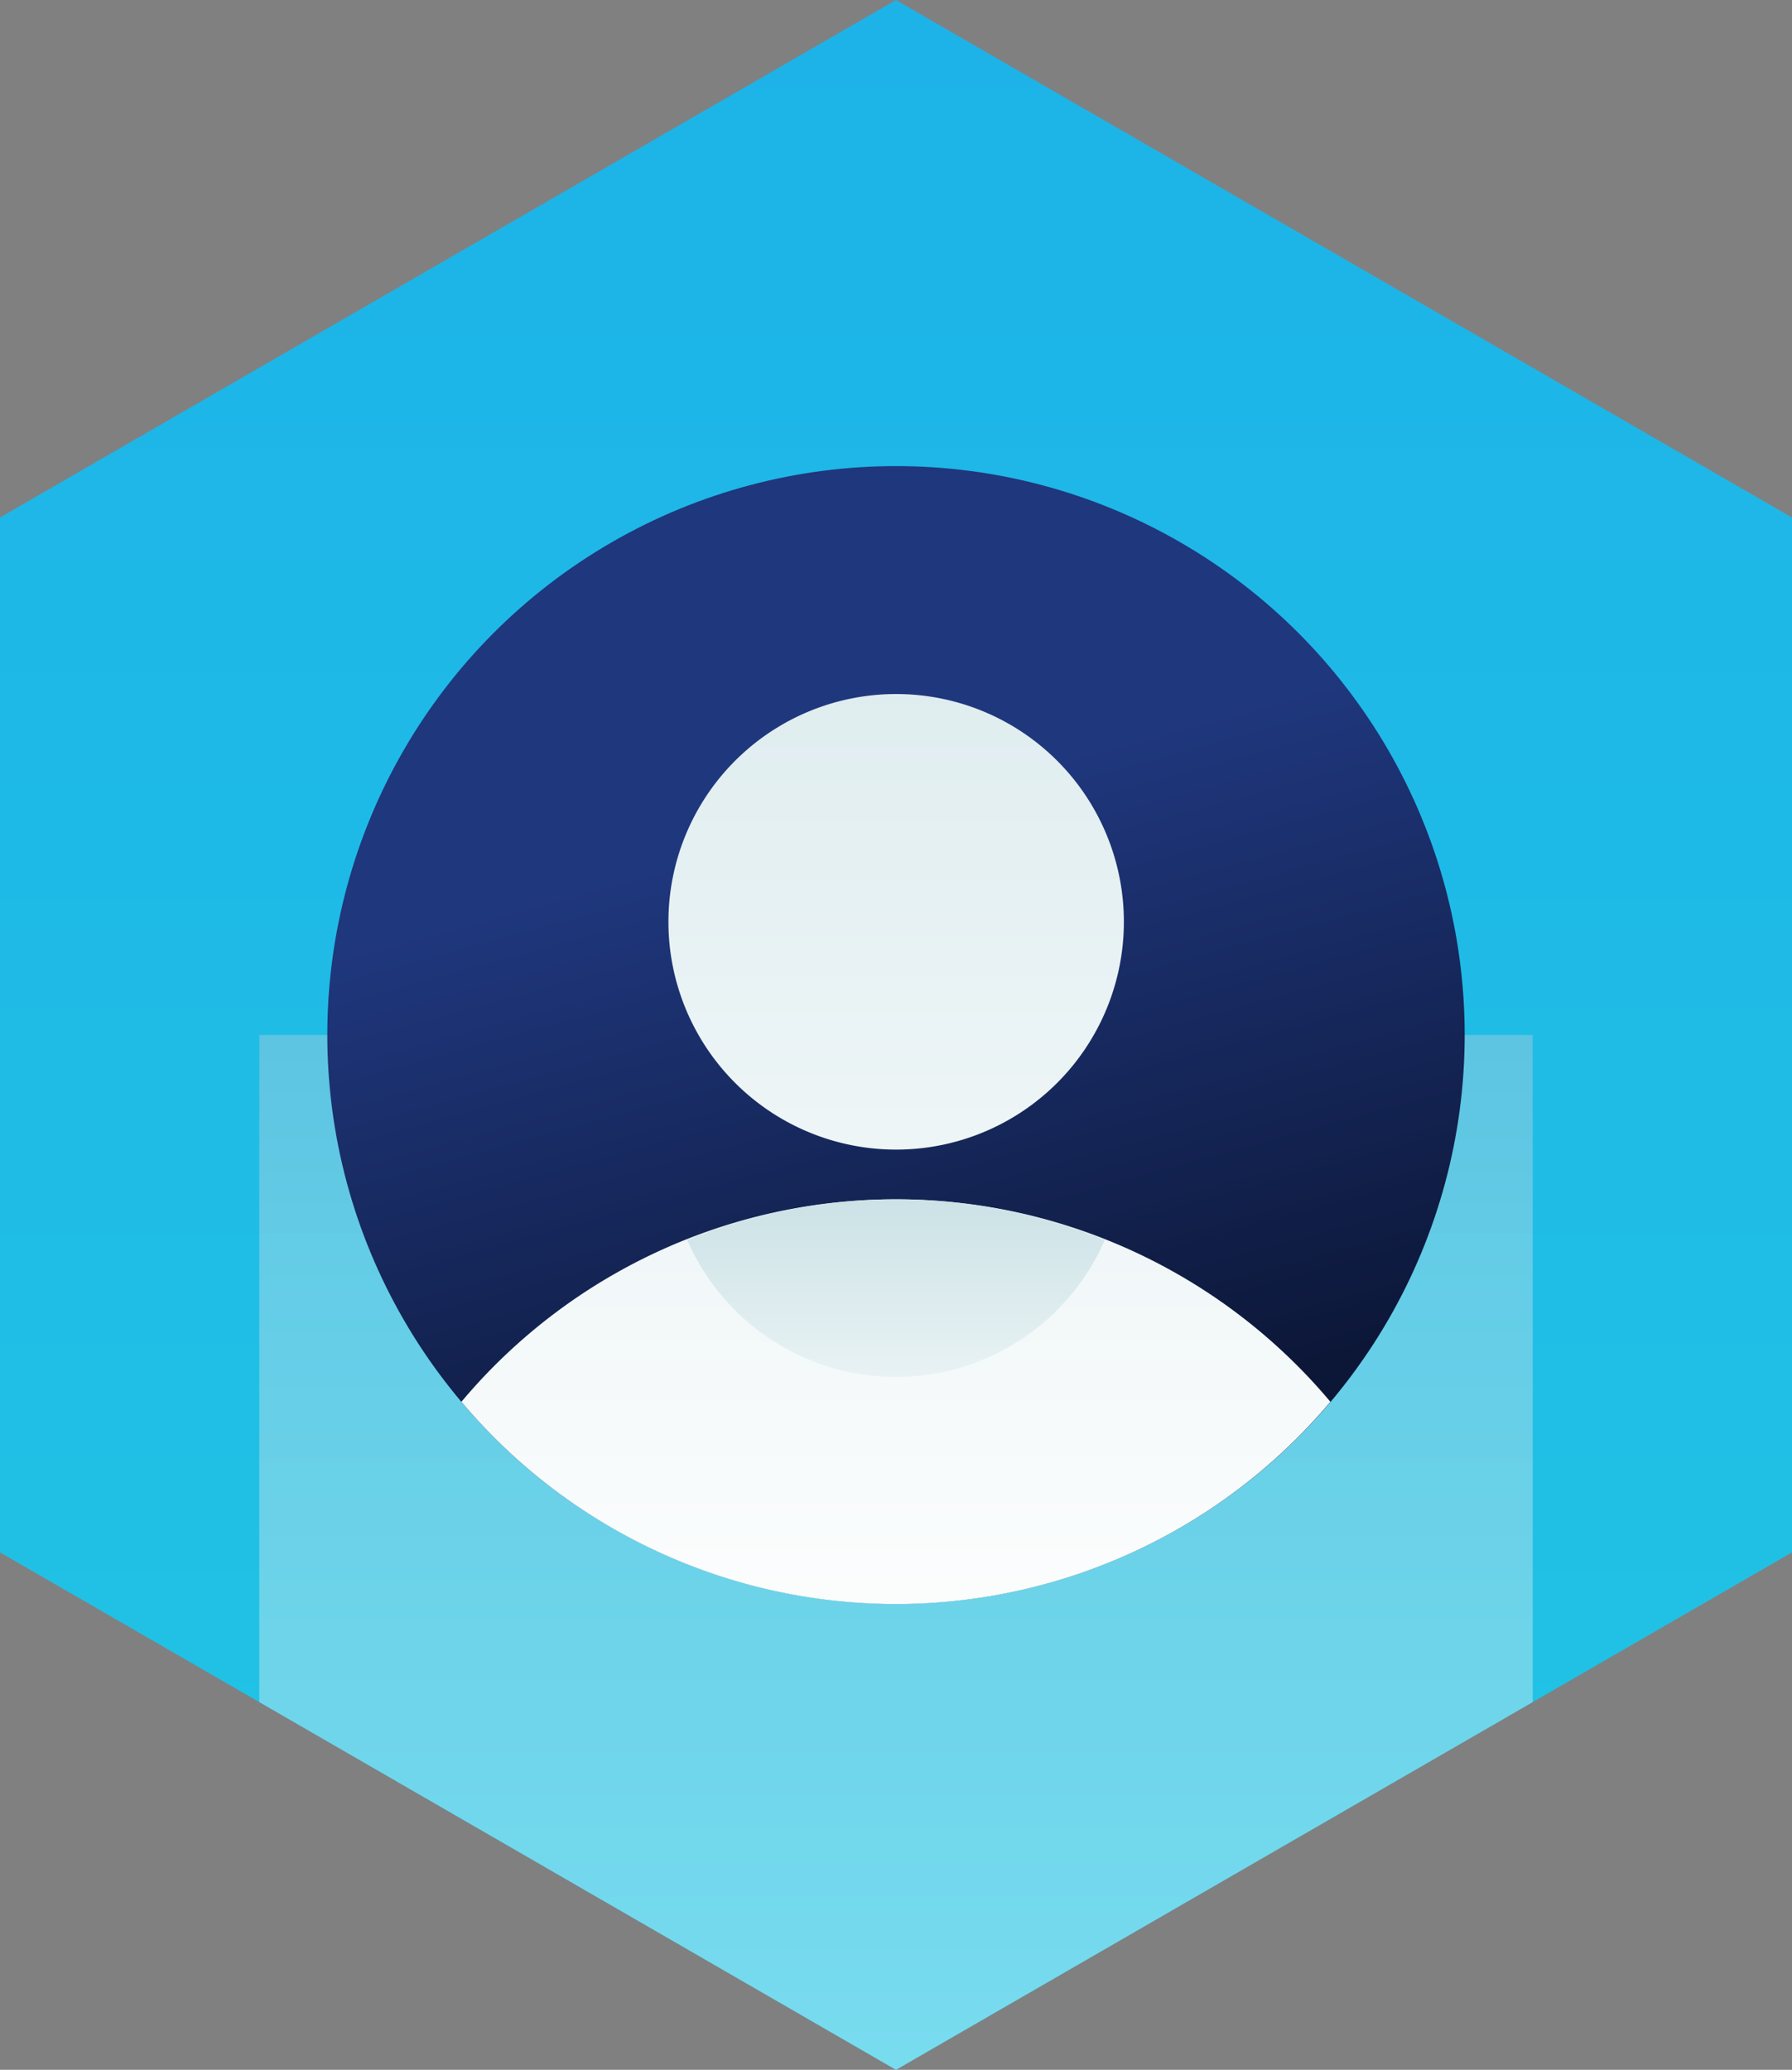
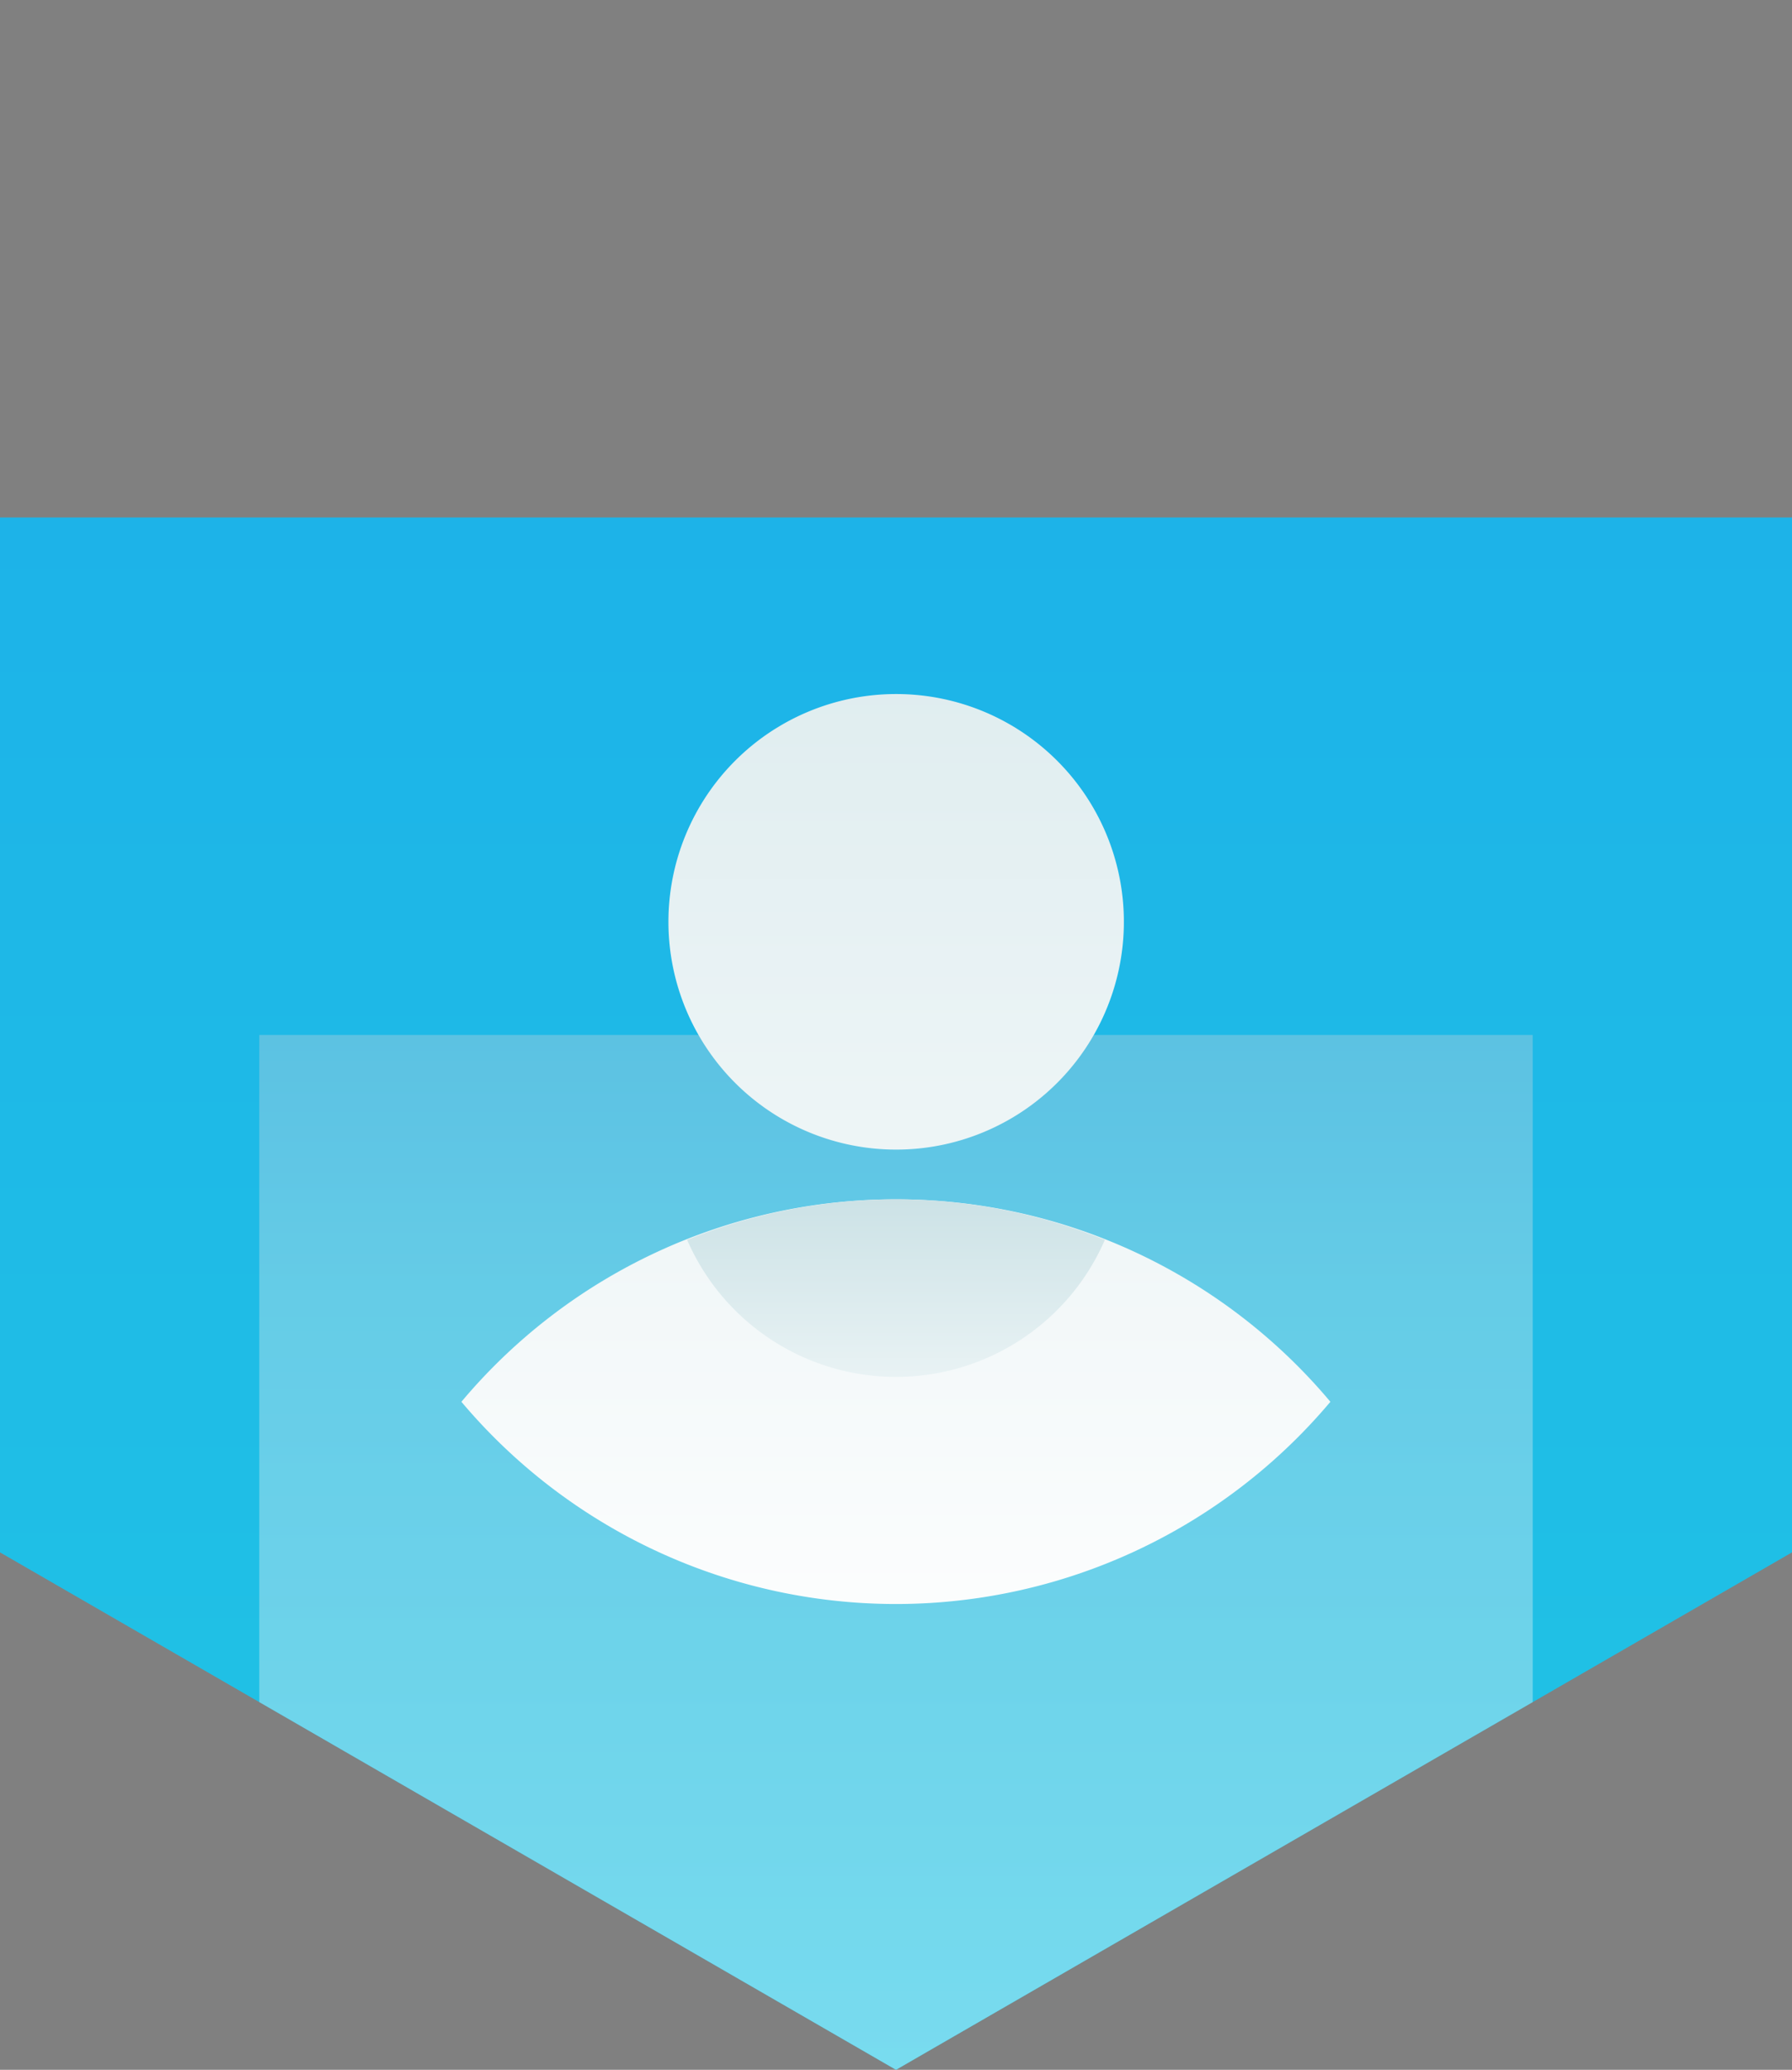
<svg xmlns="http://www.w3.org/2000/svg" xmlns:xlink="http://www.w3.org/1999/xlink" width="35.412" height="40.89" viewBox="0 0 35.412 40.89">
  <rect x="0" y="0" width="35.412" height="40.89" fill="#808080" stroke="none" />
  <defs>
    <linearGradient id="b" x1=".5" y1="1.064" x2=".5" y2="-.851" gradientUnits="objectBoundingBox">
      <stop offset="0" stop-color="#21c6e4" />
      <stop offset=".516" stop-color="#1db4e8" />
      <stop offset="1" stop-color="#1ba8eb" />
    </linearGradient>
    <linearGradient id="a" x1=".5" y1="1.038" x2=".5" y2="-.515" gradientUnits="objectBoundingBox">
      <stop offset="0" stop-color="#fff" />
      <stop offset=".516" stop-color="#cce2e6" />
      <stop offset="1" stop-color="#8fa1bb" />
    </linearGradient>
    <linearGradient id="c" x1=".379" y1=".327" x2=".529" y2=".875" gradientUnits="objectBoundingBox">
      <stop offset="0" stop-color="#1f377d" />
      <stop offset="1" stop-color="#0c1738" />
    </linearGradient>
    <linearGradient id="d" y1="1.281" y2="-6.758" xlink:href="#a" />
    <linearGradient id="e" y1="1.793" y2="-1.687" xlink:href="#a" />
    <linearGradient id="f" y1="2.247" y2="-4.891" xlink:href="#a" />
  </defs>
  <g data-name="Group 29522">
    <g data-name="Group 27">
-       <path data-name="Path 43" d="M223.113 662.722v20.445l17.706 10.223 17.706-10.223v-20.445L240.818 652.5z" transform="translate(-223.113 -652.499)" style="fill:url(#b)" />
+       <path data-name="Path 43" d="M223.113 662.722v20.445l17.706 10.223 17.706-10.223v-20.445z" transform="translate(-223.113 -652.499)" style="fill:url(#b)" />
      <path data-name="Path 44" d="m228 685.18 12.582 7.264 12.582-7.264V672H228z" transform="translate(-222.876 -651.554)" style="opacity:.398;fill:url(#a)" />
    </g>
    <g data-name="Group 29521" transform="translate(6.468 9.208)">
-       <circle data-name="Ellipse 158" cx="11.238" cy="11.238" style="fill:url(#c)" r="11.238" />
      <path data-name="Path 889" d="M172 179.724a11.2 11.2 0 0 0-8.586 4 11.224 11.224 0 0 0 17.172 0 11.2 11.2 0 0 0-8.586-4z" transform="translate(-160.764 -165.239)" style="fill:url(#d)" />
      <path data-name="Path 890" d="M169.924 179.724a11.122 11.122 0 0 0-4.128.8 4.5 4.5 0 0 0 8.256 0 11.122 11.122 0 0 0-4.128-.8z" transform="translate(-158.686 -165.239)" style="fill:url(#e)" />
      <path data-name="Path 891" d="M174.6 178.894a4.5 4.5 0 1 1-4.5-4.5 4.5 4.5 0 0 1 4.5 4.5z" transform="translate(-158.859 -169.891)" style="fill:url(#f)" />
    </g>
  </g>
</svg>